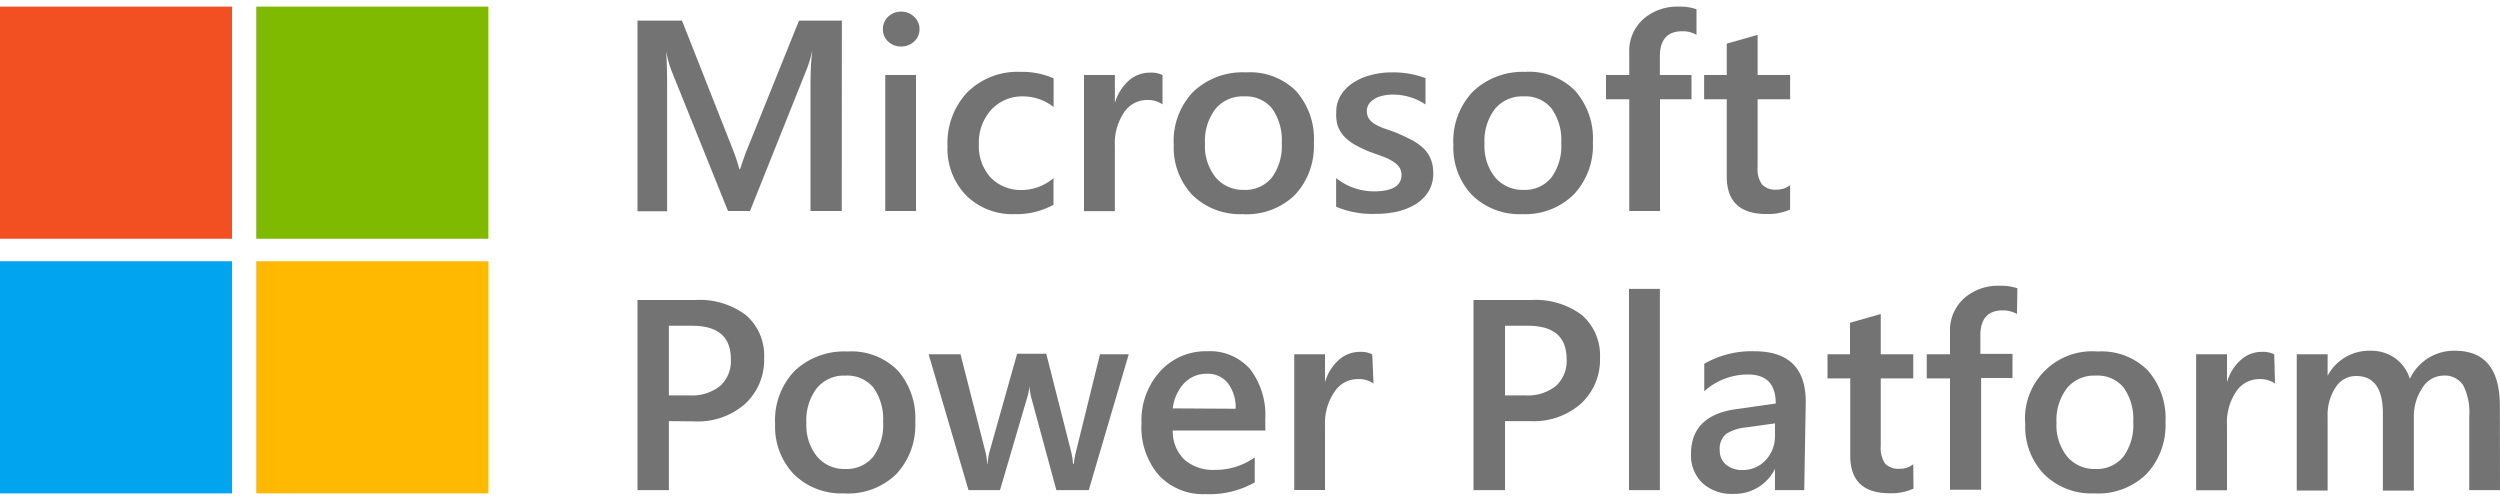
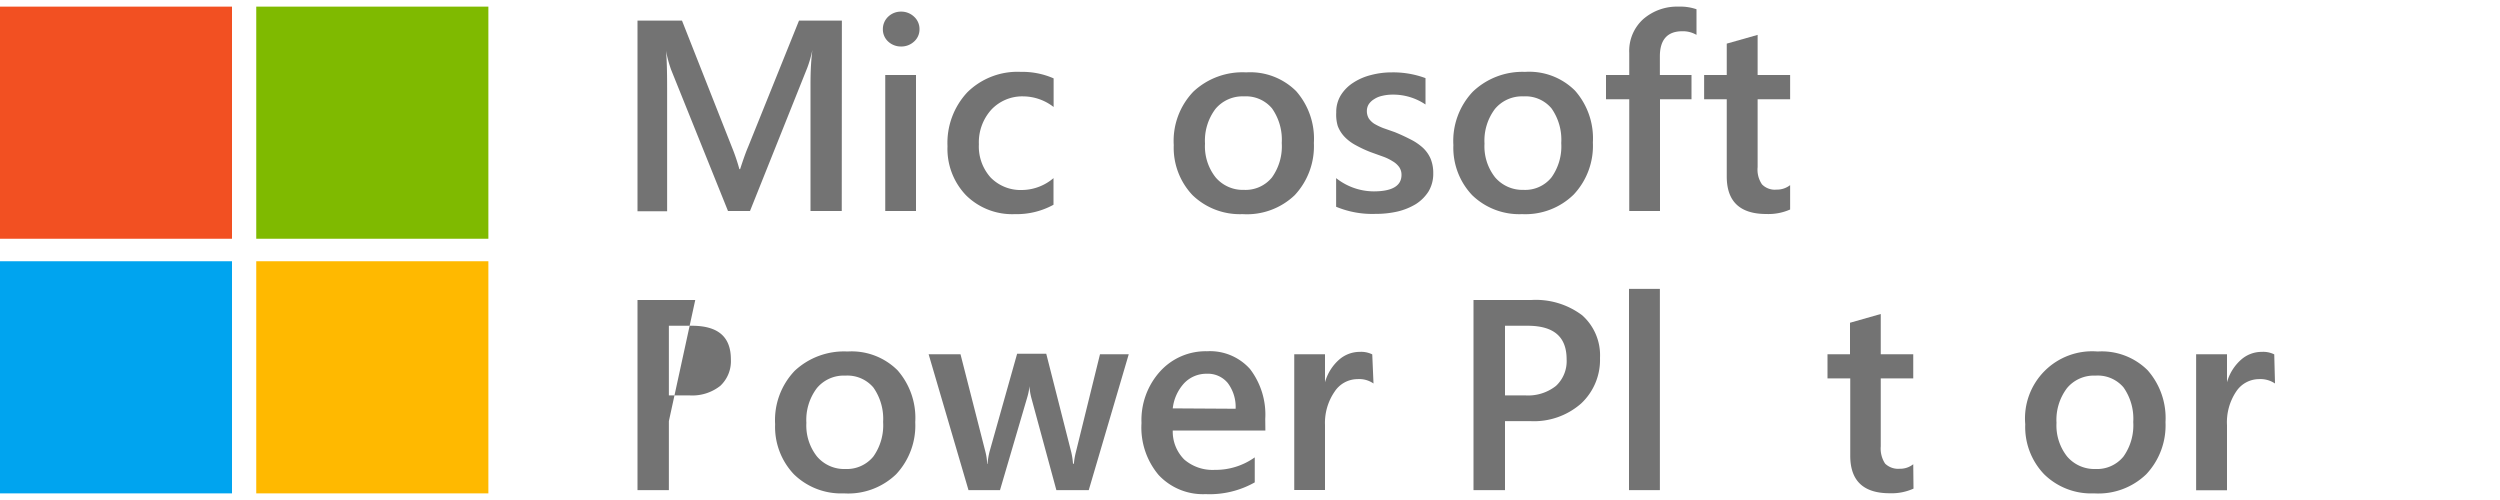
<svg xmlns="http://www.w3.org/2000/svg" id="Layer_1" data-name="Layer 1" viewBox="0 0 200 40">
  <defs>
    <style>.cls-1{fill:#f25022;}.cls-2{fill:#7fba00;}.cls-3{fill:#00a4ef;}.cls-4{fill:#ffb900;}.cls-5{fill:#737373;}</style>
  </defs>
  <path class="cls-1" d="M0,.53H18.56V19.1H0Z" />
  <path class="cls-2" d="M20.5.53H39.07V19.1H20.5Z" />
  <path class="cls-3" d="M0,20.9H18.56V39.47H0Z" />
  <path class="cls-4" d="M20.5,20.9H39.07V39.47H20.5Z" />
  <path class="cls-5" d="M67.34,16.88h-2.5V7c0-.8,0-1.79.15-3h0a9.39,9.39,0,0,1-.41,1.43L60,16.88H58.24L53.69,5.58a9.89,9.89,0,0,1-.41-1.52h0c.06.61.09,1.6.09,3v9.84H51V1.65h3.56l4,10.14a15.46,15.46,0,0,1,.59,1.74h.06c.26-.8.47-1.39.64-1.78l4.07-10.1h3.43Z" />
  <path class="cls-5" d="M72.06,3.72a1.49,1.49,0,0,1-1-.39,1.32,1.32,0,0,1-.43-1,1.36,1.36,0,0,1,.43-1,1.46,1.46,0,0,1,1-.4,1.49,1.49,0,0,1,1.06.4,1.33,1.33,0,0,1,.44,1,1.3,1.3,0,0,1-.44,1A1.5,1.5,0,0,1,72.06,3.72Zm1.22,13.16H70.82V6h2.46Z" />
  <path class="cls-5" d="M84.28,16.38a6.1,6.1,0,0,1-3.09.75,5.24,5.24,0,0,1-3.91-1.51A5.36,5.36,0,0,1,75.8,11.7a5.92,5.92,0,0,1,1.59-4.32,5.71,5.71,0,0,1,4.28-1.63,6.19,6.19,0,0,1,2.62.52V8.56a4,4,0,0,0-2.42-.85,3.39,3.39,0,0,0-2.56,1.06,3.89,3.89,0,0,0-1,2.77,3.71,3.71,0,0,0,.94,2.66,3.35,3.35,0,0,0,2.52,1,3.94,3.94,0,0,0,2.51-.95Z" />
-   <path class="cls-5" d="M93,8.35A2.05,2.05,0,0,0,91.75,8a2.2,2.2,0,0,0-1.83,1,4.39,4.39,0,0,0-.73,2.68v5.21H86.72V6h2.47V8.24h0a3.81,3.81,0,0,1,1.11-1.79A2.55,2.55,0,0,1,92,5.81,2.11,2.11,0,0,1,93,6Z" />
  <path class="cls-5" d="M99.4,17.13a5.44,5.44,0,0,1-4-1.52,5.51,5.51,0,0,1-1.5-4,5.69,5.69,0,0,1,1.57-4.28,5.74,5.74,0,0,1,4.22-1.54,5.21,5.21,0,0,1,4,1.5,5.76,5.76,0,0,1,1.42,4.15,5.73,5.73,0,0,1-1.53,4.17A5.53,5.53,0,0,1,99.4,17.13Zm.12-9.42a2.82,2.82,0,0,0-2.28,1,4.21,4.21,0,0,0-.84,2.78,4,4,0,0,0,.85,2.7,2.85,2.85,0,0,0,2.27,1,2.72,2.72,0,0,0,2.24-1,4.27,4.27,0,0,0,.78-2.75,4.35,4.35,0,0,0-.78-2.77A2.72,2.72,0,0,0,99.52,7.71Z" />
  <path class="cls-5" d="M106.89,16.54V14.25a4.88,4.88,0,0,0,3,1.06c1.48,0,2.23-.44,2.23-1.32a1.07,1.07,0,0,0-.19-.63,1.67,1.67,0,0,0-.52-.46,3.84,3.84,0,0,0-.76-.37l-1-.36a9.58,9.58,0,0,1-1.2-.56,3.52,3.52,0,0,1-.89-.67,2.6,2.6,0,0,1-.54-.86A3.15,3.15,0,0,1,106.9,9a2.56,2.56,0,0,1,.37-1.39,3.21,3.21,0,0,1,1-1A4.66,4.66,0,0,1,109.69,6a6.43,6.43,0,0,1,1.65-.21,7.42,7.42,0,0,1,2.7.46V8.36a4.61,4.61,0,0,0-2.64-.79,3.58,3.58,0,0,0-.84.1,1.87,1.87,0,0,0-.64.27,1.35,1.35,0,0,0-.42.4,1,1,0,0,0-.15.53,1.16,1.16,0,0,0,.15.6,1.51,1.51,0,0,0,.44.43,5.09,5.09,0,0,0,.7.34l.94.33c.47.19.89.39,1.26.58a4.36,4.36,0,0,1,1,.68,2.64,2.64,0,0,1,.61.87,3,3,0,0,1,.21,1.17,2.75,2.75,0,0,1-.38,1.45,3.31,3.31,0,0,1-1,1,5.1,5.1,0,0,1-1.47.6,7.72,7.72,0,0,1-1.76.19A7.5,7.5,0,0,1,106.89,16.54Z" />
  <path class="cls-5" d="M121.77,17.13a5.41,5.41,0,0,1-4-1.52,5.51,5.51,0,0,1-1.5-4,5.73,5.73,0,0,1,1.56-4.28A5.75,5.75,0,0,1,122,5.75a5.19,5.19,0,0,1,4,1.5,5.76,5.76,0,0,1,1.43,4.15,5.69,5.69,0,0,1-1.54,4.17A5.52,5.52,0,0,1,121.77,17.13Zm.11-9.42a2.82,2.82,0,0,0-2.28,1,4.21,4.21,0,0,0-.84,2.78,4,4,0,0,0,.85,2.7,2.88,2.88,0,0,0,2.27,1,2.7,2.7,0,0,0,2.24-1,4.27,4.27,0,0,0,.78-2.75,4.35,4.35,0,0,0-.78-2.77A2.71,2.71,0,0,0,121.88,7.71Z" />
  <path class="cls-5" d="M135.72,2.79a2.15,2.15,0,0,0-1.14-.29c-1.19,0-1.79.68-1.79,2V6h2.53V7.94H132.8v8.94h-2.46V7.94h-1.86V6h1.86V4.24a3.42,3.42,0,0,1,1.12-2.71,4.12,4.12,0,0,1,2.82-1,4,4,0,0,1,1.44.21Z" />
  <path class="cls-5" d="M143.21,16.76a4.29,4.29,0,0,1-1.9.36q-3.17,0-3.17-3V7.94h-1.81V6h1.81V3.49l2.47-.7V6h2.6V7.94h-2.6v5.43a2.08,2.08,0,0,0,.35,1.38,1.43,1.43,0,0,0,1.16.42,1.72,1.72,0,0,0,1.09-.36Z" />
-   <path class="cls-5" d="M53.51,33.69v5.52H51V24h4.62a6.16,6.16,0,0,1,4.07,1.22,4.28,4.28,0,0,1,1.44,3.44,4.77,4.77,0,0,1-1.51,3.64,5.72,5.72,0,0,1-4.08,1.41Zm0-7.63v5.57h1.63a3.61,3.61,0,0,0,2.48-.76,2.7,2.7,0,0,0,.85-2.12c0-1.79-1-2.69-3.13-2.69Z" />
+   <path class="cls-5" d="M53.51,33.69v5.52H51V24h4.62Zm0-7.63v5.57h1.63a3.61,3.61,0,0,0,2.48-.76,2.7,2.7,0,0,0,.85-2.12c0-1.79-1-2.69-3.13-2.69Z" />
  <path class="cls-5" d="M67.51,39.47a5.4,5.4,0,0,1-4-1.53,5.5,5.5,0,0,1-1.5-4,5.71,5.71,0,0,1,1.57-4.28,5.78,5.78,0,0,1,4.22-1.54,5.21,5.21,0,0,1,4,1.5,5.77,5.77,0,0,1,1.42,4.15,5.7,5.7,0,0,1-1.53,4.17A5.53,5.53,0,0,1,67.51,39.47Zm.12-9.42a2.79,2.79,0,0,0-2.28,1,4.21,4.21,0,0,0-.84,2.78,4,4,0,0,0,.85,2.69,2.85,2.85,0,0,0,2.27,1,2.74,2.74,0,0,0,2.24-1,4.32,4.32,0,0,0,.78-2.76A4.35,4.35,0,0,0,69.87,31,2.72,2.72,0,0,0,67.63,30.05Z" />
  <path class="cls-5" d="M90.3,28.34,87.1,39.21H84.51l-2-7.37a4.4,4.4,0,0,1-.15-.95h0a4.93,4.93,0,0,1-.19.93L80,39.21H77.48L74.29,28.34h2.55l2,7.83a4.24,4.24,0,0,1,.13.94H79a6.08,6.08,0,0,1,.17-1l2.2-7.81H83.7l2,7.87a5.78,5.78,0,0,1,.14.93h.07a5.67,5.67,0,0,1,.16-.93L88,28.34Z" />
  <path class="cls-5" d="M101.23,34.44H93.82a3.16,3.16,0,0,0,.93,2.33,3.47,3.47,0,0,0,2.43.82,5.41,5.41,0,0,0,3.2-1v2a7.33,7.33,0,0,1-3.93.94A4.85,4.85,0,0,1,92.69,38a5.89,5.89,0,0,1-1.37-4.16,5.8,5.8,0,0,1,1.5-4.14,4.92,4.92,0,0,1,3.74-1.6A4.29,4.29,0,0,1,100,29.52a6,6,0,0,1,1.22,4ZM98.85,32.7a3.18,3.18,0,0,0-.63-2.06,2.06,2.06,0,0,0-1.69-.74,2.44,2.44,0,0,0-1.81.77,3.56,3.56,0,0,0-.9,2Z" />
  <path class="cls-5" d="M109.88,30.68a2,2,0,0,0-1.28-.35,2.2,2.2,0,0,0-1.83,1A4.41,4.41,0,0,0,106,34v5.2h-2.46V28.34H106v2.24h0a3.76,3.76,0,0,1,1.11-1.79,2.5,2.5,0,0,1,1.67-.64,2,2,0,0,1,1,.2Z" />
  <path class="cls-5" d="M120.4,33.69v5.52h-2.52V24h4.62a6.16,6.16,0,0,1,4.07,1.22A4.28,4.28,0,0,1,128,28.64a4.77,4.77,0,0,1-1.51,3.64,5.71,5.71,0,0,1-4.07,1.41Zm0-7.63v5.57H122a3.59,3.59,0,0,0,2.48-.76,2.7,2.7,0,0,0,.85-2.12c0-1.79-1-2.69-3.13-2.69Z" />
  <path class="cls-5" d="M132.79,39.21h-2.47V23.11h2.47Z" />
-   <path class="cls-5" d="M144.34,39.21H142v-1.7h0a3.6,3.6,0,0,1-3.3,2,3.47,3.47,0,0,1-2.51-.87,3.05,3.05,0,0,1-.91-2.31q0-3.07,3.55-3.59l3.23-.46c0-1.55-.74-2.32-2.21-2.32a5.21,5.21,0,0,0-3.51,1.34V29.1a7.64,7.64,0,0,1,4-1q4.13,0,4.12,4.06ZM142,33.87l-2.29.32a3.62,3.62,0,0,0-1.6.51,1.52,1.52,0,0,0-.53,1.33,1.45,1.45,0,0,0,.49,1.13,1.93,1.93,0,0,0,1.32.44,2.48,2.48,0,0,0,1.87-.79,2.84,2.84,0,0,0,.74-2Z" />
  <path class="cls-5" d="M153.08,39.09a4.25,4.25,0,0,1-1.9.37c-2.11,0-3.16-1-3.16-3V30.27H146.2V28.34H148V25.82l2.46-.7v3.22h2.6v1.93h-2.6v5.44a2.18,2.18,0,0,0,.35,1.38,1.5,1.5,0,0,0,1.17.41,1.68,1.68,0,0,0,1.08-.36Z" />
-   <path class="cls-5" d="M161.36,25.12a2.3,2.3,0,0,0-1.14-.29c-1.2,0-1.79.68-1.79,2v1.48H161v1.93h-2.51v8.94H156V30.27h-1.86V28.34H156V26.57a3.44,3.44,0,0,1,1.13-2.71,4.1,4.1,0,0,1,2.81-1,4.35,4.35,0,0,1,1.45.2Z" />
  <path class="cls-5" d="M167.53,39.47a5.37,5.37,0,0,1-4-1.53,5.46,5.46,0,0,1-1.51-4,5.37,5.37,0,0,1,5.79-5.82,5.21,5.21,0,0,1,4,1.5,5.78,5.78,0,0,1,1.43,4.15,5.7,5.7,0,0,1-1.54,4.17A5.52,5.52,0,0,1,167.53,39.47Zm.11-9.42a2.79,2.79,0,0,0-2.28,1,4.21,4.21,0,0,0-.84,2.78,4,4,0,0,0,.85,2.69,2.86,2.86,0,0,0,2.27,1,2.72,2.72,0,0,0,2.24-1,4.32,4.32,0,0,0,.78-2.76,4.35,4.35,0,0,0-.78-2.77A2.7,2.7,0,0,0,167.64,30.05Z" />
  <path class="cls-5" d="M182,30.68a2.07,2.07,0,0,0-1.28-.35,2.2,2.2,0,0,0-1.83,1,4.41,4.41,0,0,0-.73,2.69v5.2h-2.47V28.34h2.47v2.24h0a3.76,3.76,0,0,1,1.11-1.79,2.48,2.48,0,0,1,1.67-.64,2,2,0,0,1,1,.2Z" />
-   <path class="cls-5" d="M200,39.21h-2.46V33.29a4.74,4.74,0,0,0-.49-2.48,1.77,1.77,0,0,0-1.63-.76,2,2,0,0,0-1.64,1,4,4,0,0,0-.67,2.32v5.88h-2.48V33.08c0-2-.71-3-2.14-3a1.92,1.92,0,0,0-1.64.91,4,4,0,0,0-.64,2.37v5.88h-2.47V28.34h2.47v1.72h0a3.76,3.76,0,0,1,3.43-2,3.26,3.26,0,0,1,2,.62,3.16,3.16,0,0,1,1.15,1.63,3.88,3.88,0,0,1,3.61-2.25q3.59,0,3.59,4.43Z" />
</svg>